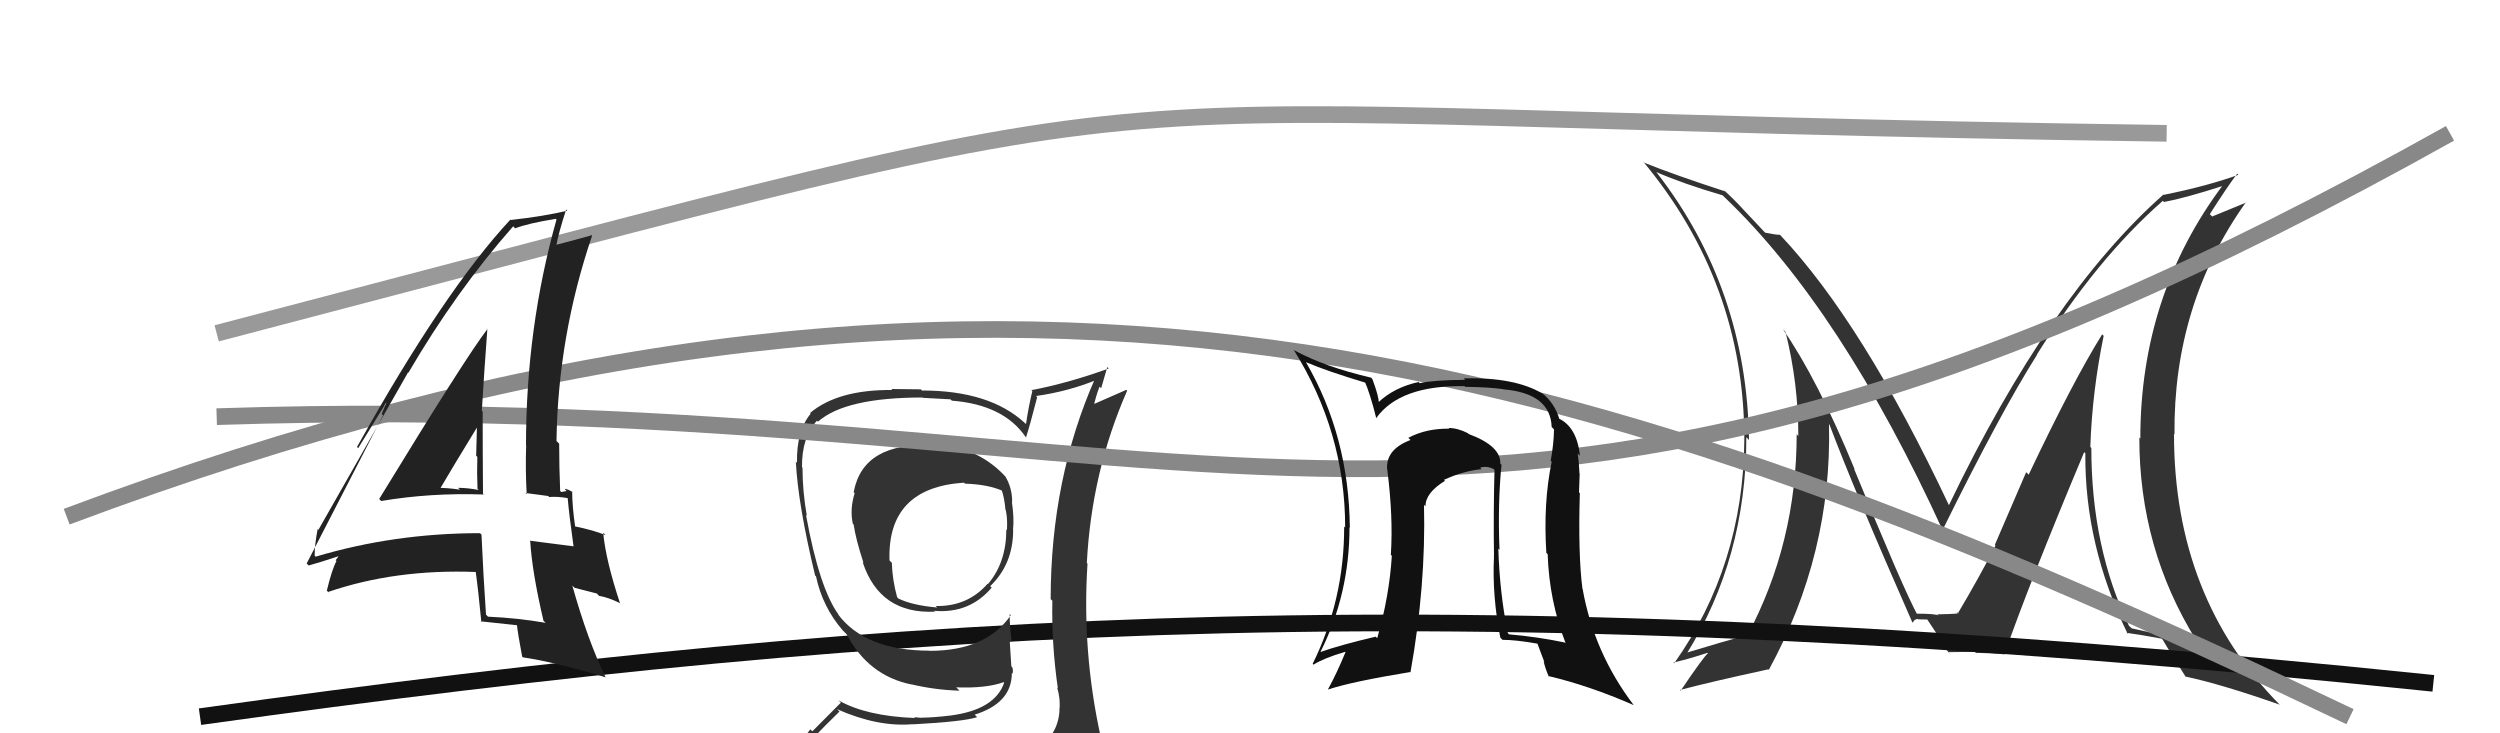
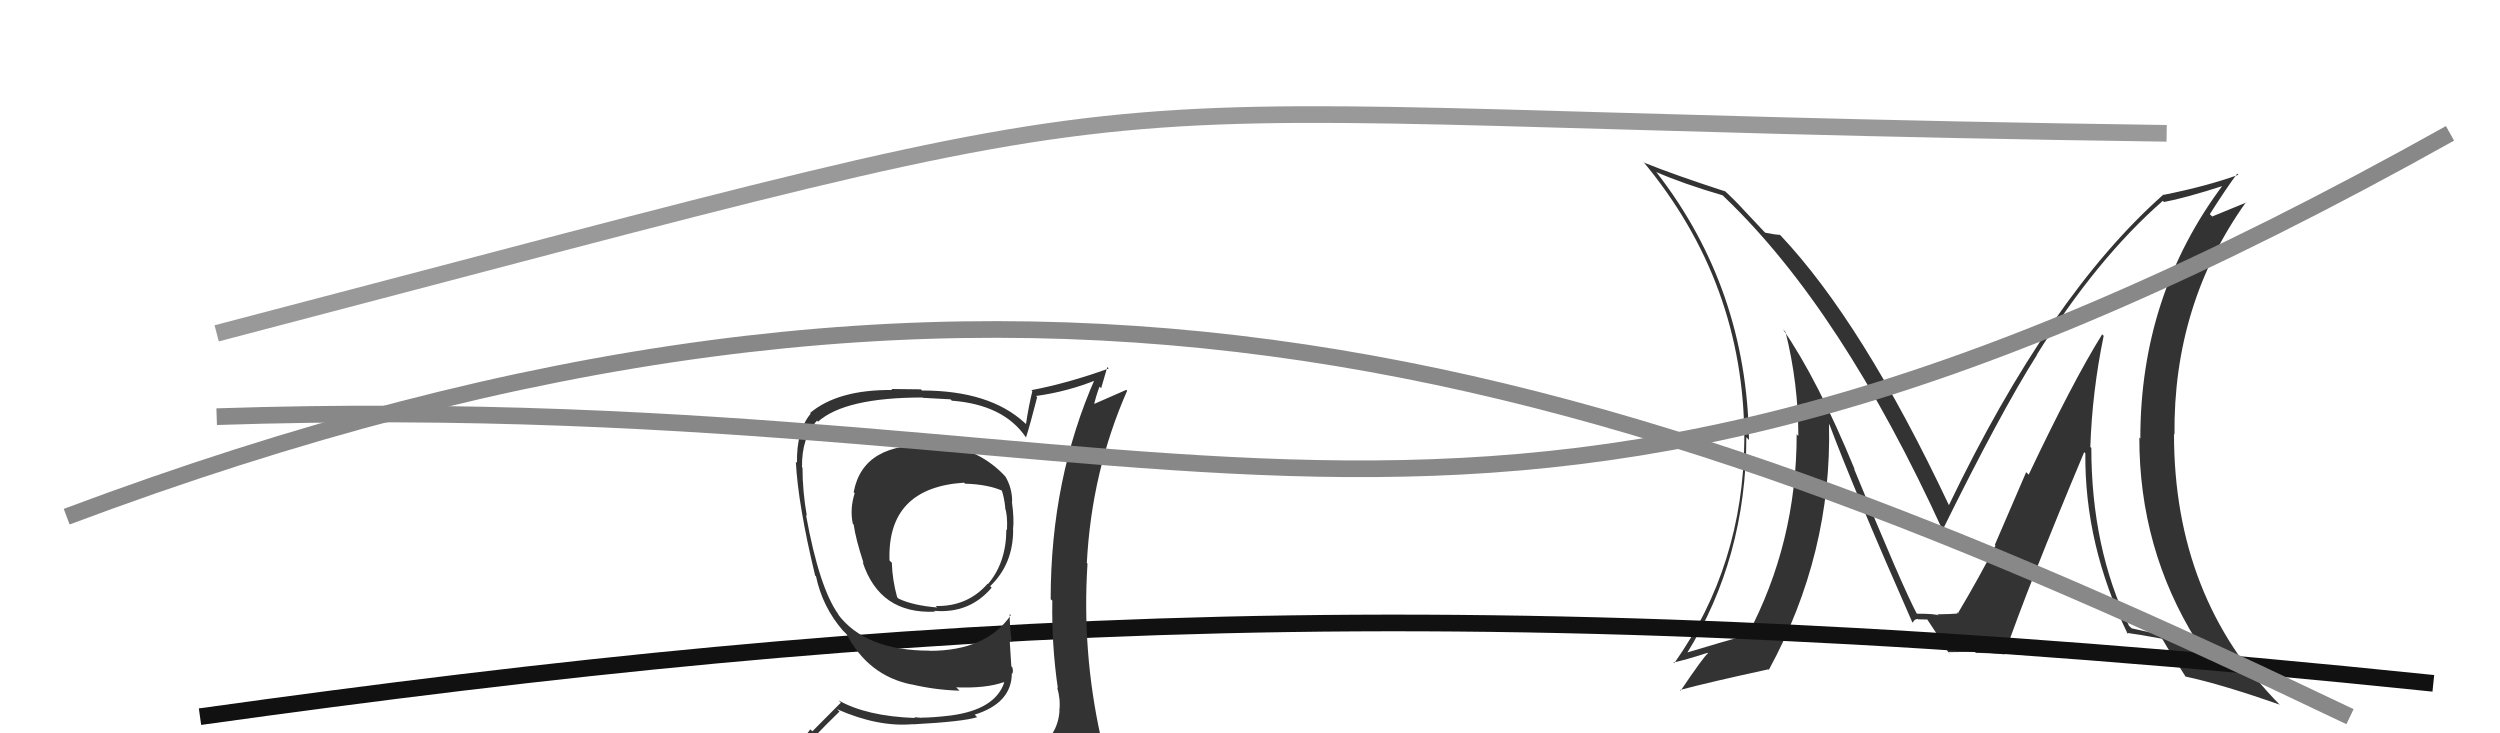
<svg xmlns="http://www.w3.org/2000/svg" width="150" height="44" viewBox="0,0,150,44">
  <path fill="#333" d="M126.12 20.05L126.19 20.12L126.13 20.06Q124.39 22.85 121.72 28.48L121.57 28.33L119.69 32.69L119.73 32.73Q118.79 34.58 117.46 36.82L117.43 36.79L117.39 36.75Q117.92 36.83 116.25 36.86L116.23 36.85L116.32 36.94Q116.21 36.82 114.95 36.82L115.06 36.93L115.07 36.94Q114.17 35.28 111.24 28.12L111.35 28.24L111.28 28.16Q109.05 22.74 106.96 19.73L107.01 19.79L107.13 19.91Q107.90 22.99 107.90 26.15L107.88 26.14L107.80 26.05Q107.80 32.57 104.84 38.13L104.85 38.15L104.82 38.12Q103.49 38.46 101.13 39.18L101.14 39.20L101.19 39.24Q104.78 33.47 104.78 26.24L104.82 26.27L104.94 26.40Q104.81 17.32 99.40 10.35L99.45 10.40L99.37 10.32Q101.00 11.03 103.36 11.72L103.50 11.86L103.48 11.84Q110.50 18.55 116.59 31.88L116.50 31.79L116.54 31.83Q120.01 24.79 122.22 21.29L122.24 21.31L122.21 21.28Q125.81 15.51 129.77 12.05L129.75 12.03L129.84 12.12Q131.09 11.89 133.45 11.13L133.42 11.09L133.40 11.07Q128.42 17.70 128.42 26.30L128.48 26.37L128.36 26.25Q128.35 32.91 131.78 38.43L131.83 38.47L131.95 38.60Q130.64 38.31 127.90 37.70L127.89 37.69L127.74 37.55Q125.48 32.85 125.48 26.87L125.44 26.84L125.42 26.82Q125.53 23.50 126.22 20.15ZM127.69 38.07L127.71 38.09L127.59 37.97Q128.25 38.05 129.70 38.32L129.84 38.46L129.77 38.39Q130.18 39.11 131.13 40.59L131.10 40.56L131.12 40.59Q133.31 41.06 136.78 42.28L136.84 42.35L136.81 42.31Q130.44 35.87 130.44 26.05L130.42 26.02L130.47 26.07Q130.39 18.26 134.76 12.13L134.78 12.15L132.73 12.99L132.59 12.85Q133.58 11.29 134.23 10.42L134.22 10.41L134.30 10.49Q132.45 11.16 129.83 11.69L129.90 11.77L129.81 11.67Q122.98 17.71 116.93 30.32L116.99 30.37L116.94 30.32Q111.77 19.36 106.82 14.11L106.82 14.11L106.80 14.09Q106.48 14.08 105.91 13.96L105.85 13.90L104.75 12.73L104.70 12.68Q104.05 11.96 103.37 11.35L103.42 11.40L103.50 11.48Q100.46 10.49 98.67 9.77L98.59 9.69L98.57 9.67Q104.66 16.98 104.66 26.38L104.52 26.24L104.66 26.39Q104.60 33.93 100.45 39.80L100.41 39.75L100.40 39.75Q101.16 39.59 102.45 39.17L102.45 39.18L102.48 39.20Q102.25 39.35 100.84 41.44L100.82 41.42L100.79 41.40Q102.60 40.92 106.10 40.16L106.19 40.25L106.13 40.19Q109.93 33.21 109.74 25.44L109.65 25.35L109.77 25.48Q111.26 29.44 114.73 37.32L114.69 37.28L114.77 37.36Q114.85 37.14 115.07 37.14L115.09 37.16L115.64 37.17L115.63 37.16Q116.14 37.90 116.94 39.20L117.05 39.30L116.88 39.13Q118.49 39.11 118.49 39.11L118.66 39.27L118.56 39.17Q119.60 39.19 120.25 39.26L120.28 39.30L120.26 39.28Q121.70 35.12 125.05 27.13L125.15 27.22L125.12 27.19Q125.07 32.70 127.66 38.03Z" />
  <path d="M12 43 C55 37,88 35,146 41" stroke="#111" fill="none" />
  <path d="M4 31 C60 10,95 21,141 43" stroke="#888" fill="none" />
  <path fill="#333" d="M56.08 26.78L55.95 26.65L56.03 26.73Q51.79 26.48 51.22 29.53L51.19 29.50L51.28 29.59Q50.98 30.55 51.17 31.43L51.29 31.54L51.22 31.48Q51.35 32.37 51.81 33.77L51.75 33.72L51.76 33.73Q52.79 36.86 56.11 36.70L56.21 36.81L56.05 36.65Q58.17 36.83 59.50 35.26L59.43 35.19L59.41 35.17Q60.79 33.85 60.79 31.79L60.75 31.76L60.78 31.79Q60.86 31.14 60.71 30.07L60.80 30.17L60.73 30.10Q60.73 29.26 60.31 28.57L60.28 28.55L60.19 28.45Q58.53 26.76 55.94 26.64ZM60.94 45.27L60.97 45.30L60.85 45.18Q59.12 45.84 51.05 46.22L51.02 46.20L50.95 46.13Q49.33 46.26 47.70 45.43L47.63 45.36L47.73 45.46Q48.54 44.48 50.37 42.69L50.37 42.69L50.22 42.55Q52.69 43.64 54.78 43.45L54.81 43.47L54.79 43.46Q57.79 43.30 58.63 43.03L58.52 42.92L58.48 42.88Q60.71 42.18 60.71 40.39L60.71 40.40L60.74 40.42Q60.81 40.27 60.74 40.04L60.68 39.98L60.58 38.40L60.71 38.52Q60.58 37.64 60.58 36.84L60.67 36.93L60.65 36.91Q59.17 39.05 55.78 39.05L55.77 39.03L55.78 39.04Q51.89 39.04 50.26 36.83L50.28 36.85L50.33 36.90Q49.16 35.31 48.36 30.90L48.42 30.96L48.41 30.95Q48.15 29.47 48.15 28.06L48.05 27.96L48.12 28.03Q48.10 26.23 49.02 25.24L48.96 25.18L49.08 25.30Q50.71 23.85 55.36 23.85L55.38 23.87L57.03 23.96L57.11 24.04Q60.21 24.28 61.54 26.22L61.56 26.24L61.56 26.25Q61.81 25.47 62.23 23.83L62.25 23.85L62.16 23.76Q64.10 23.49 65.85 22.77L65.86 22.78L65.73 22.65Q63.04 28.72 63.04 35.95L63.15 36.05L63.14 36.05Q63.09 38.67 63.47 41.29L63.61 41.42L63.43 41.25Q63.64 41.95 63.56 42.64L63.65 42.73L63.57 42.65Q63.47 44.10 62.25 44.87L62.18 44.79L62.13 44.75Q61.72 45.10 60.88 45.21ZM63.90 48.19L63.86 48.15L63.90 48.19Q65.43 48.31 66.19 47.36L66.06 47.23L66.02 47.19Q66.41 46.28 66.29 45.56L66.31 45.58L66.36 45.63Q66.19 44.92 66.00 44.16L65.97 44.13L66.04 44.20Q64.91 39.07 65.25 33.82L65.18 33.74L65.21 33.77Q65.50 28.28 67.63 23.44L67.58 23.39L65.46 24.32L65.60 24.46Q65.75 23.77 65.97 23.20L66.07 23.29L66.44 22.02L66.52 22.11Q64.09 22.99 61.88 23.41L61.83 23.35L61.94 23.47Q61.71 24.41 61.56 25.44L61.50 25.39L61.47 25.36Q59.36 23.43 55.32 23.43L55.25 23.36L53.48 23.34L53.54 23.40Q50.28 23.37 48.60 24.78L48.60 24.78L48.64 24.82Q47.78 25.86 47.82 27.77L47.70 27.65L47.75 27.70Q47.88 30.27 48.91 34.54L48.94 34.56L48.96 34.58Q49.35 36.42 50.57 37.83L50.60 37.86L50.79 38.05L50.96 38.22L50.80 38.06Q52.10 40.54 54.69 41.07L54.69 41.08L54.68 41.06Q56.12 41.40 57.57 41.44L57.51 41.38L57.37 41.24Q59.16 41.31 60.22 40.93L60.21 40.92L60.25 40.96Q59.70 42.58 57.04 42.93L57.02 42.91L57.04 42.93Q55.95 43.06 55.26 43.06L55.28 43.07L54.86 43.03L54.90 43.08Q51.98 42.97 50.31 42.02L50.45 42.16L48.74 43.88L48.62 43.76Q47.91 44.72 47.07 45.67L46.94 45.54L47.00 45.60Q47.97 46.12 48.96 46.31L48.88 46.23L48.14 47.24L48.01 47.10Q50.85 48.31 56.48 48.31L56.38 48.21L56.64 48.24L56.74 48.34Q60.27 48.25 63.85 48.14ZM57.97 29.09L57.87 28.99L57.90 29.02Q59.31 29.06 60.22 29.48L60.17 29.43L60.07 29.32Q60.25 29.80 60.32 30.49L60.31 30.47L60.30 30.47Q60.46 30.89 60.42 31.80L60.41 31.80L60.38 31.76Q60.38 33.75 59.28 35.04L59.22 34.98L59.26 35.02Q58.05 36.40 56.15 36.36L56.18 36.40L56.23 36.45Q54.74 36.32 53.90 35.91L53.85 35.85L53.83 35.84Q53.54 34.79 53.51 33.76L53.41 33.67L53.37 33.62Q53.23 29.26 57.84 28.96Z" />
  <path d="M13 20 C78 3,57 7,130 8" stroke="#999" fill="none" />
  <path d="M13 25 C74 23,88 41,147 8" stroke="#888" fill="none" />
-   <path fill="#111" d="M90.10 27.90L90.09 27.89L90.02 27.82Q90.06 26.76 88.12 26.04L88.03 25.95L88.07 25.99Q87.46 25.68 86.92 25.68L86.99 25.75L86.96 25.72Q85.57 25.70 84.50 26.27L84.58 26.35L84.63 26.40Q83.12 26.97 83.23 28.19L83.28 28.25L83.24 28.21Q83.60 31.04 83.45 33.29L83.55 33.39L83.51 33.34Q83.36 35.78 82.63 38.30L82.68 38.34L82.54 38.20Q80.41 38.70 79.23 39.12L79.27 39.16L79.23 39.11Q80.97 35.64 80.97 31.64L80.87 31.54L80.99 31.66Q80.94 26.17 78.35 21.72L78.39 21.76L78.38 21.74Q79.62 22.27 82.02 22.99L82.00 22.96L81.86 22.83Q82.20 23.58 82.58 25.11L82.62 25.15L82.57 25.09Q83.99 23.10 87.88 23.17L87.84 23.13L87.91 23.21Q89.39 23.23 90.19 23.35L90.18 23.34L90.20 23.36Q93.03 23.60 93.10 25.62L93.11 25.63L93.24 25.76Q93.23 26.62 93.04 27.65L93.13 27.73L93.10 27.71Q92.59 30.16 92.78 33.17L92.75 33.14L92.86 33.25Q92.95 36.04 93.94 38.60L93.85 38.51L93.89 38.55Q92.26 38.21 90.54 38.06L90.47 37.98L90.47 37.99Q89.98 35.59 89.90 32.92L89.85 32.87L89.97 32.99Q89.86 30.21 90.09 27.89ZM90.18 38.42L90.08 38.32L90.15 38.39Q90.95 38.39 92.25 38.62L92.25 38.63L92.66 39.72L92.62 39.68Q92.70 40.07 92.93 40.60L93.02 40.69L92.89 40.56Q95.33 41.13 98.03 42.31L98.02 42.30L98.01 42.29Q95.64 39.16 94.96 35.35L95.02 35.41L94.95 35.35Q94.68 33.28 94.79 29.59L94.75 29.55L94.74 29.54Q94.75 29.24 94.78 28.44L94.81 28.47L94.77 28.42Q94.74 27.71 94.66 27.21L94.78 27.33L94.80 27.35Q94.61 25.60 93.50 25.10L93.46 25.06L93.57 25.17Q93.29 24.20 92.53 23.59L92.62 23.69L92.54 23.61Q90.87 22.62 87.82 22.70L87.93 22.81L87.92 22.79Q86.02 22.80 85.18 22.99L85.08 22.88L85.12 22.92Q83.65 23.24 82.69 24.15L82.82 24.28L82.73 24.19Q82.73 23.77 82.34 22.74L82.20 22.59L82.27 22.66Q79.48 22.01 77.66 21.02L77.66 21.02L77.61 20.97Q80.71 25.91 80.71 31.65L80.72 31.66L80.65 31.59Q80.66 35.98 78.76 39.83L78.85 39.91L78.81 39.88Q79.42 39.49 80.71 39.11L80.65 39.05L80.73 39.13Q80.22 40.37 79.68 41.36L79.75 41.43L79.69 41.37Q81.09 40.90 84.63 40.32L84.72 40.42L84.63 40.33Q85.56 35.13 85.44 30.29L85.43 30.28L85.53 30.38Q85.52 29.57 86.70 28.85L86.76 28.91L86.64 28.79Q87.79 28.26 88.89 28.15L88.79 28.04L88.81 28.06Q89.18 27.94 89.60 28.13L89.62 28.15L89.67 28.20Q89.60 30.84 89.64 33.39L89.57 33.31L89.64 33.38Q89.52 35.74 90.02 38.26Z" />
-   <path fill="#222" d="M22.72 29.91L22.86 30.05L22.87 30.06Q25.83 29.56 29.03 29.67L29.05 29.69L28.98 29.62Q28.96 27.09 28.96 24.70L28.96 24.69L28.91 24.65Q29.05 22.31 29.24 19.76L29.10 19.62L29.24 19.75Q27.96 21.41 22.75 29.94ZM32.62 37.26L32.59 37.23L32.74 37.37Q31.07 37.08 29.28 37.00L29.27 36.99L29.16 36.88Q29.00 34.56 28.89 32.08L28.91 32.10L28.80 31.99Q23.66 31.99 18.94 33.40L18.92 33.38L18.88 33.34Q18.87 32.73 19.06 31.74L19.22 31.89L19.11 31.78Q20.90 28.63 24.48 22.35L24.45 22.31L24.50 22.37Q27.37 17.46 30.79 13.58L30.90 13.69L30.91 13.70Q31.68 13.40 33.35 13.13L33.41 13.19L33.39 13.17Q31.56 19.67 31.56 26.72L31.47 26.63L31.57 26.73Q31.52 28.16 31.60 29.65L31.53 29.58L32.89 29.76L32.95 29.82Q33.48 29.78 34.08 29.89L34.02 29.83L34.06 29.87Q34.14 30.83 34.41 32.77L34.41 32.77L34.42 32.78Q33.34 32.65 31.85 32.45L31.84 32.44L31.81 32.42Q31.92 34.31 32.61 37.25ZM34.34 29.50L34.26 29.42L34.39 29.55Q34.06 29.33 33.87 29.33L34.00 29.46L33.68 29.52L33.61 29.46Q33.55 28.03 33.55 26.62L33.56 26.63L33.39 26.46Q33.48 20.15 35.53 14.13L35.46 14.06L35.52 14.11Q34.71 14.34 33.26 14.72L33.37 14.83L33.36 14.82Q33.51 13.98 33.97 12.57L33.99 12.59L34.04 12.64Q32.69 12.97 30.64 13.20L30.63 13.19L30.62 13.18Q26.64 17.46 21.42 26.82L21.49 26.89L23.68 23.33L23.53 23.19Q23.16 24.26 22.90 24.83L22.98 24.92L18.40 33.81L18.52 33.93Q19.15 33.76 20.29 33.38L20.30 33.40L20.14 33.61L20.19 33.66Q19.91 34.18 19.61 35.44L19.78 35.61L19.68 35.52Q23.74 34.13 28.58 34.32L28.58 34.32L28.54 34.29Q28.69 35.35 28.88 37.32L28.78 37.23L28.83 37.28Q30.02 37.40 31.09 37.52L30.94 37.37L31.01 37.44Q31.07 38.03 31.33 39.40L31.34 39.40L31.37 39.44Q33.33 39.73 36.34 40.64L36.33 40.62L36.33 40.63Q35.26 38.41 34.34 35.14L34.48 35.27L35.81 35.61L35.94 35.75Q36.49 35.84 37.18 36.18L37.26 36.26L37.21 36.22Q36.35 33.64 36.19 31.96L36.25 32.02L36.34 32.11Q35.62 31.81 34.48 31.58L34.51 31.61L34.51 31.61Q34.33 30.36 34.33 29.49ZM26.37 29.37L26.30 29.30L26.37 29.38Q27.13 28.08 28.69 25.53L28.74 25.57L28.62 25.46Q28.60 26.39 28.57 27.34L28.54 27.32L28.64 27.41Q28.61 28.38 28.65 29.33L28.62 29.30L28.72 29.40Q28.06 29.27 27.49 29.27L27.46 29.25L27.60 29.38Q26.87 29.27 26.26 29.27Z" />
</svg>